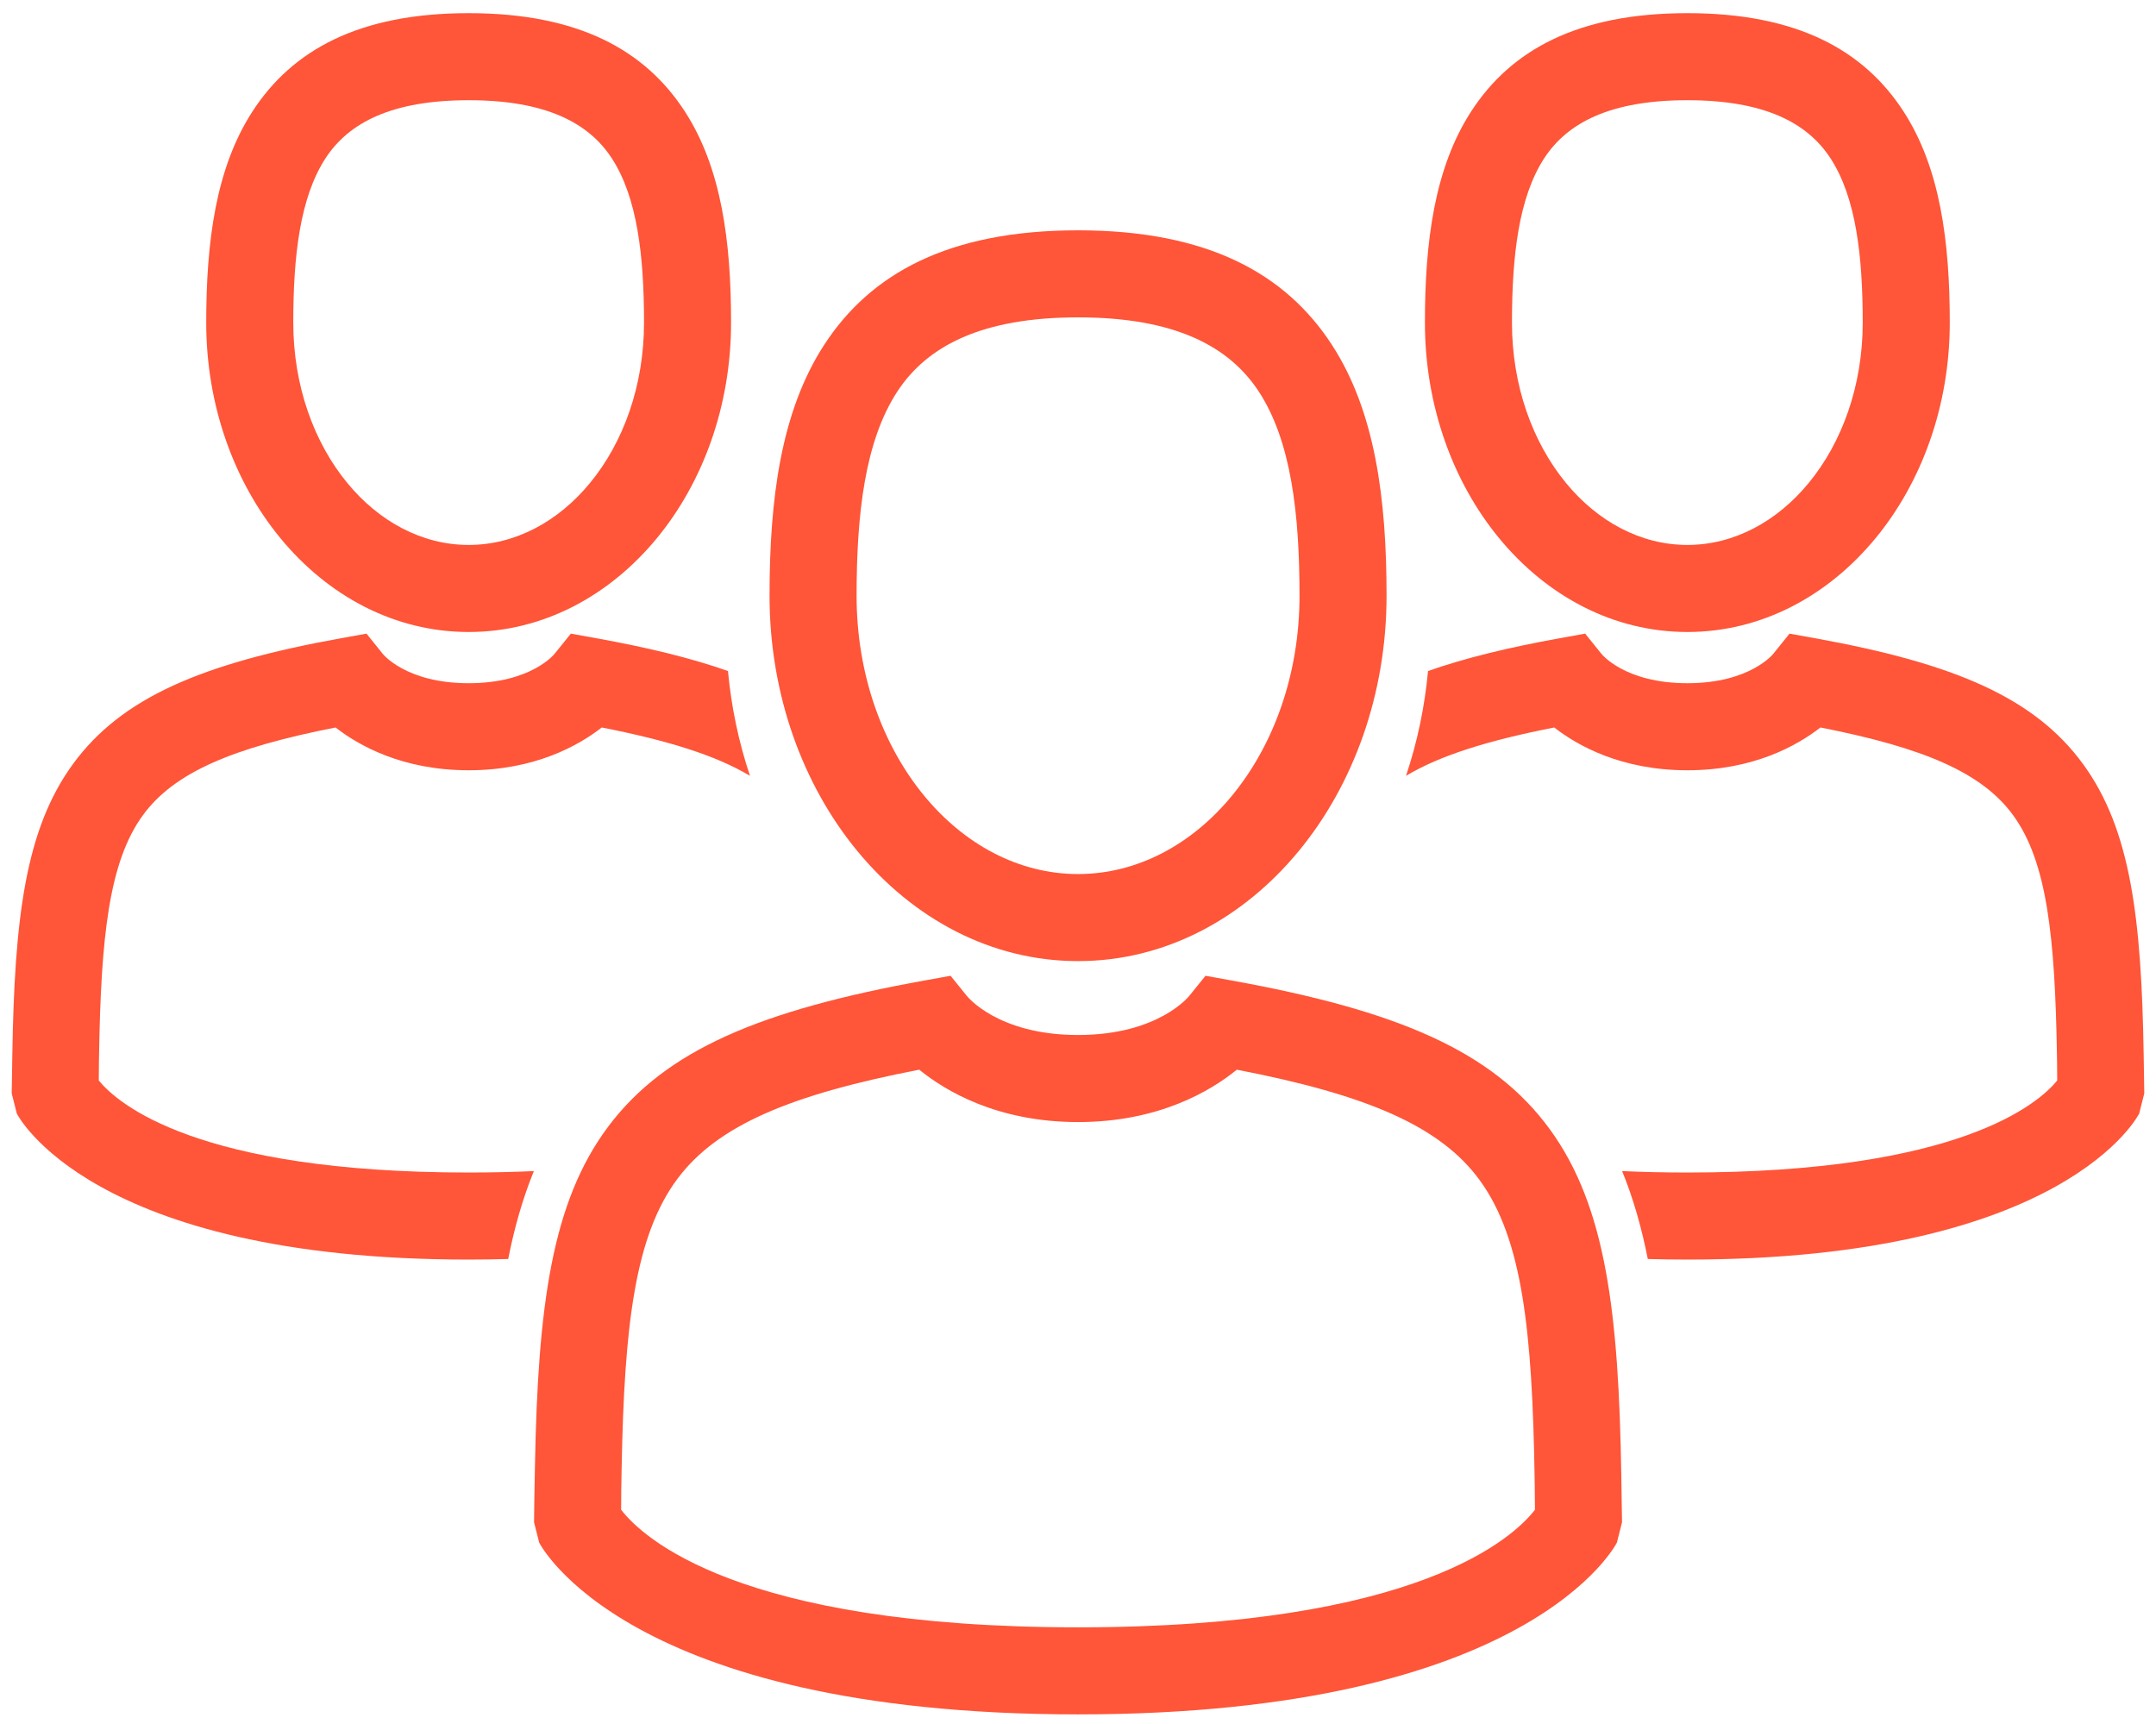
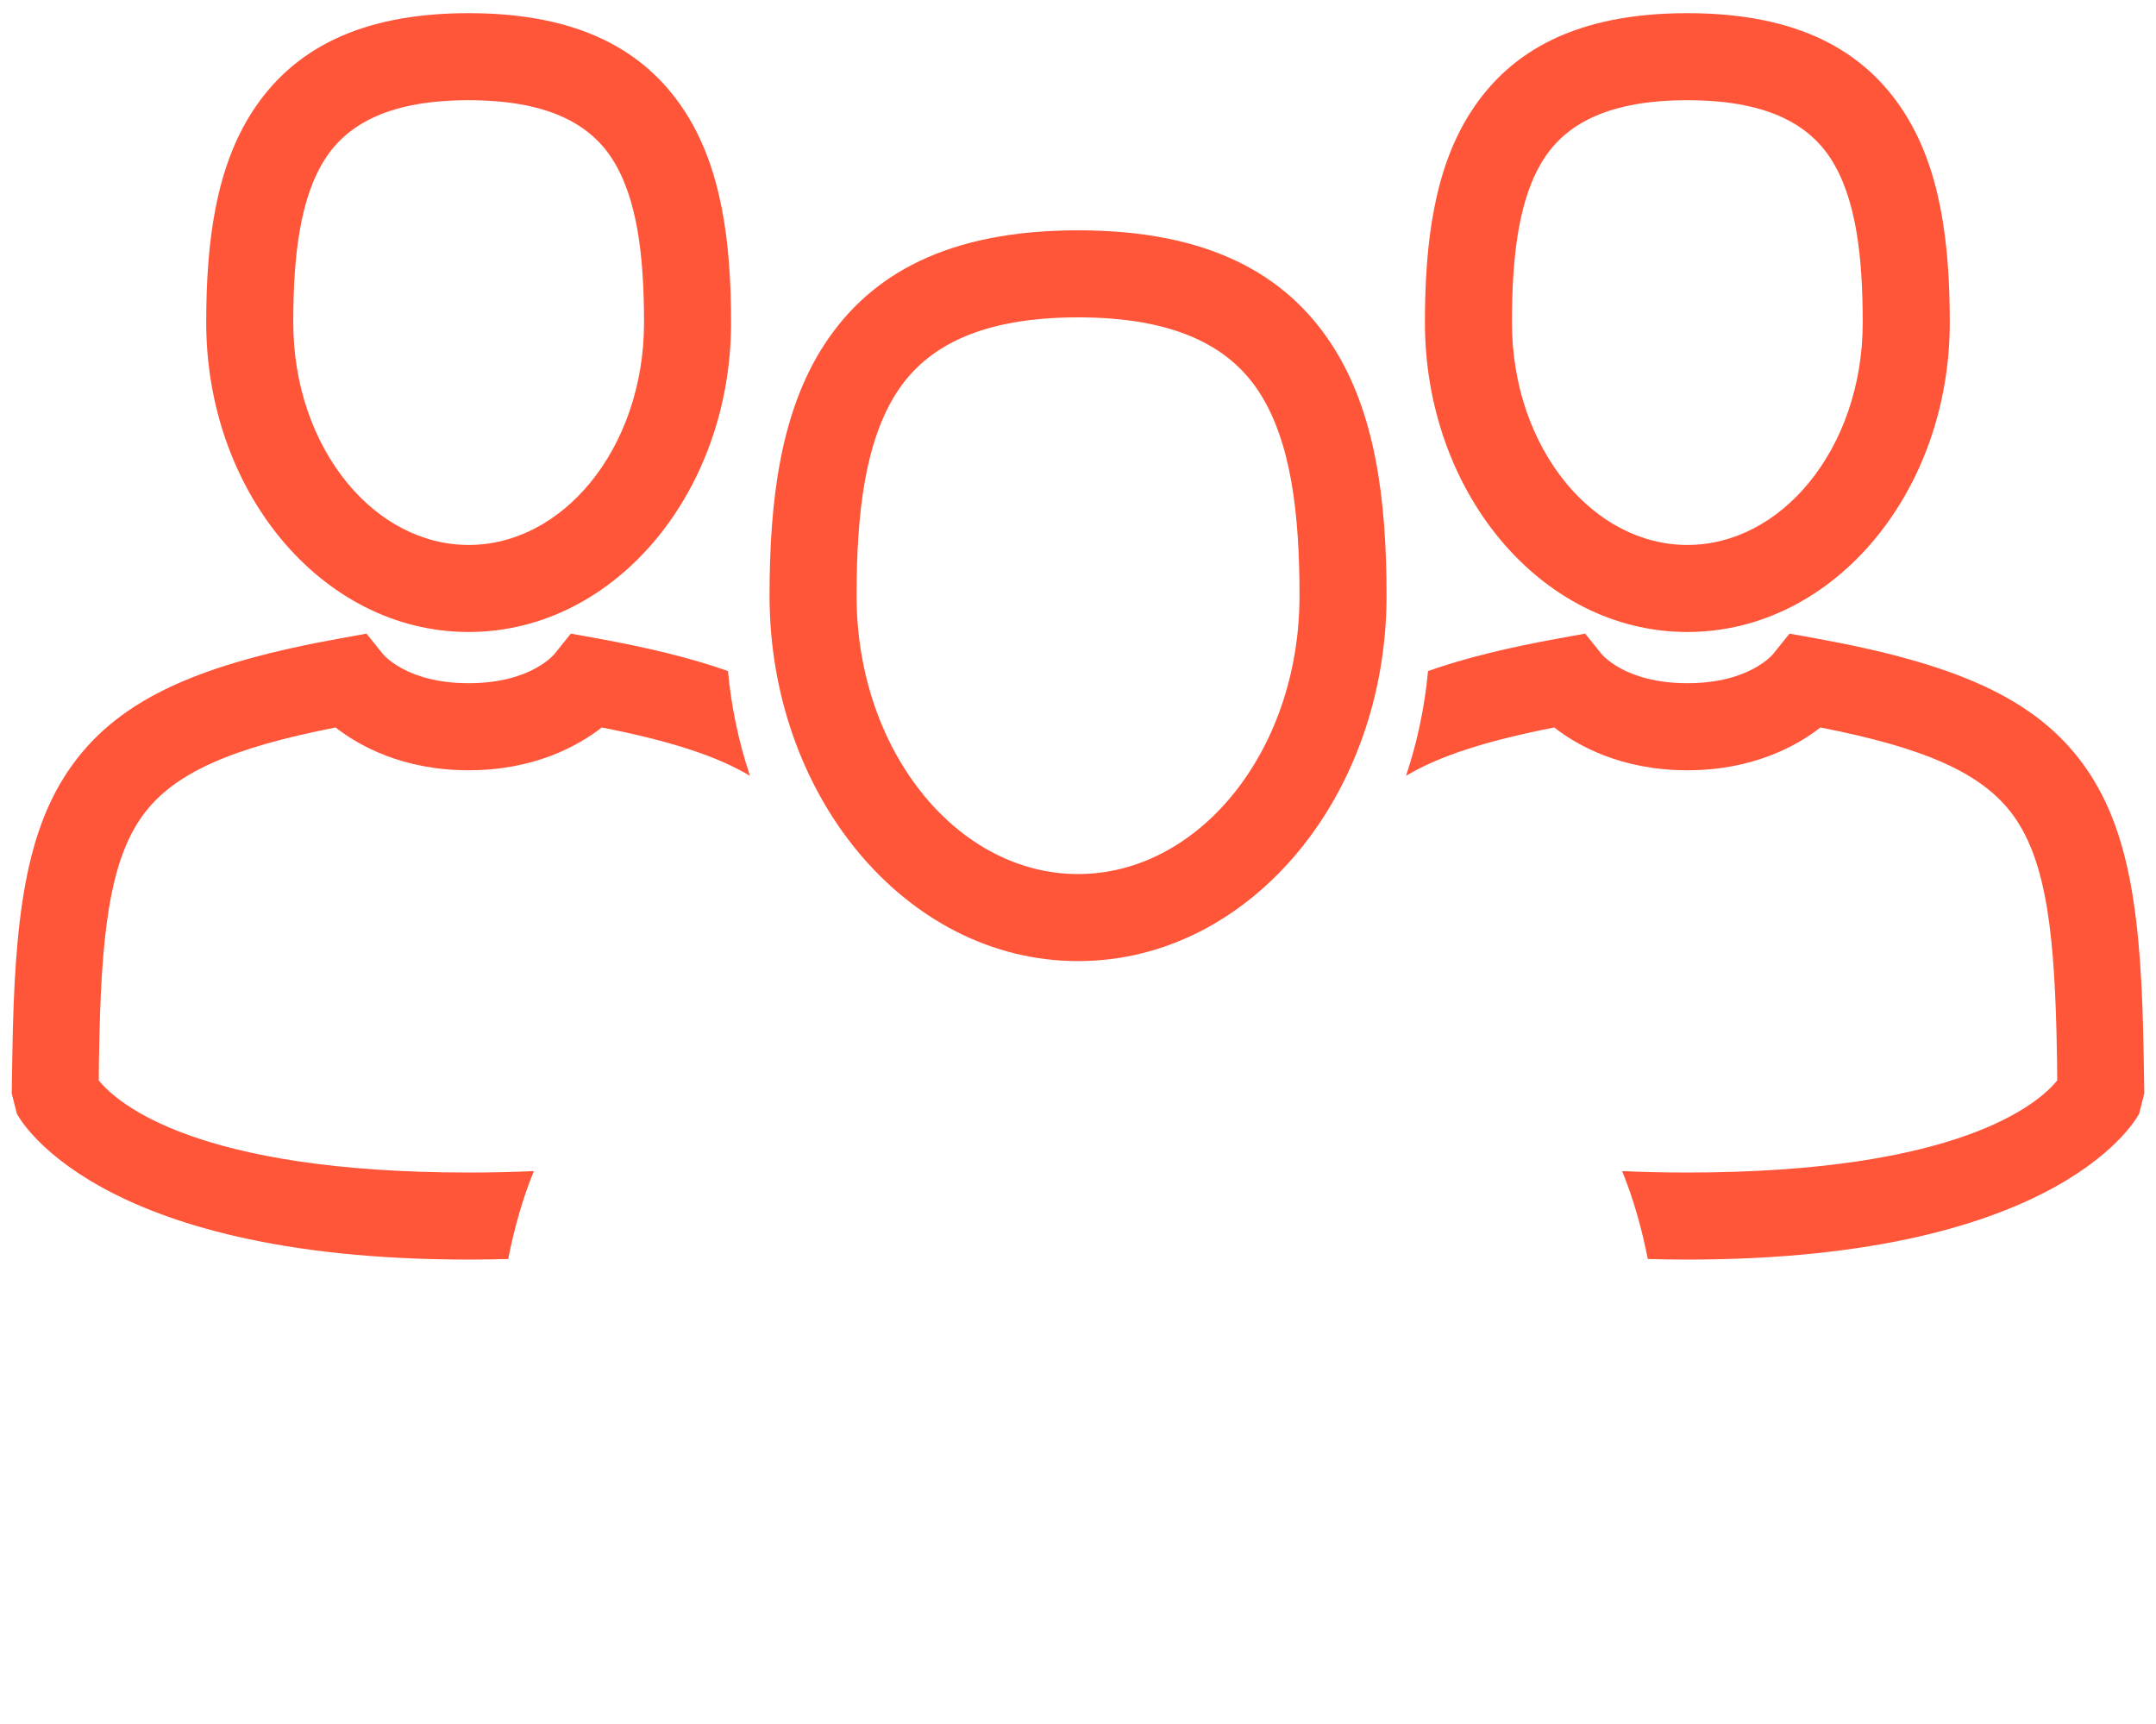
<svg xmlns="http://www.w3.org/2000/svg" viewBox="231.384 388.923 1585.231 1267.692" style="shape-rendering:geometricPrecision; text-rendering:geometricPrecision; image-rendering:optimizeQuality; fill-rule:evenodd; clip-rule:evenodd">
  <defs>
    <style type="text/css">
   
    .fil0 {fill:none}
    .fil1 {fill:#212121;fill-rule:nonzero}
   
  </style>
  </defs>
  <g id="Layer_x0020_1" transform="matrix(1, 0, 0, 1, 1.4210854715202004e-14, 0)">
    <rect class="fil0" width="2048" height="2048" />
-     <rect class="fil0" x="255.999" y="255.999" width="1536" height="1536" />
    <path class="fil1" d="M1472.03 789.588c34.475,0 66.035,-17.393 89.185,-45.51 24.567,-29.839 39.765,-71.525 39.765,-117.98 0,-48.614 -4.846,-91.89 -23.742,-120.859 -17.181,-26.34 -49.052,-42.634 -105.208,-42.634 -56.159,0 -88.03,16.294 -105.211,42.634 -18.894,28.968 -23.738,72.245 -23.738,120.859 0,46.458 15.197,88.142 39.764,117.983 23.148,28.116 54.708,45.508 89.185,45.508zm138.435 -5.01c-35.105,42.638 -84.027,69.012 -138.435,69.012 -54.41,0 -103.331,-26.373 -138.435,-69.01 -33.681,-40.911 -54.516,-96.972 -54.516,-158.483 0,-59.349 6.986,-113.824 34.24,-155.609 28.97,-44.413 77.578,-71.885 158.711,-71.885 81.128,0 129.736,27.473 158.707,71.885 27.256,41.784 34.245,96.26 34.245,155.609 0,61.511 -20.836,117.571 -54.517,158.48z" style="fill: rgb(255, 85, 56);" />
    <path class="fil1" d="M1743.8 1165.64c-1.385,-87.562 -7.214,-143.02 -32.261,-177.363 -22.886,-31.382 -65.919,-49.624 -141.653,-64.482 -17.222,13.416 -49.384,31.456 -97.856,31.456 -48.477,0 -80.643,-18.041 -97.865,-31.457 -48.773,9.57 -83.982,20.552 -108.987,35.55 8.355,-24.908 13.752,-50.845 16.189,-77.055 27.025,-9.526 58.981,-17.287 96.894,-24.13l18.637 -3.364 11.864 14.739c0.05,0.061 16.976,21.716 63.268,21.716 46.283,0 63.21,-21.654 63.26,-21.716l11.863 -14.739 18.638 3.364c102.618,18.523 161.621,43.766 197.249,92.619 34.972,47.954 42.921,113.341 44.511,213.864l0.071 4.401c0.189,11.635 0.377,23.159 0.377,23.745l-3.751 14.875c-0.161,0.307 -53.542,107.346 -332.217,107.346 -9.989,0 -19.655,-0.152 -29.073,-0.418 -4.427,-22.374 -10.5,-44.164 -18.885,-64.638 15.008,0.68 30.959,1.055 47.958,1.055 200.094,0 258.155,-50.752 271.956,-67.671 -0.021,-7.541 -0.069,-10.377 -0.116,-13.293l-0.071 -4.401z" style="fill: rgb(255, 85, 56);" />
    <path class="fil1" d="M1024.04 1031.56c43.831,0 83.863,-21.999 113.144,-57.566 30.7,-37.287 49.691,-89.261 49.691,-147.083 0,-59.979 -6.091,-113.542 -29.846,-149.959 -22.041,-33.789 -62.382,-54.69 -132.989,-54.69 -70.612,0 -110.954,20.901 -132.992,54.69 -23.753,36.416 -29.842,89.979 -29.842,149.959 0,57.823 18.99,109.799 49.689,147.086 29.28,35.564 69.311,57.562 113.145,57.562zm162.393 -17.066c-41.236,50.088 -98.629,81.067 -162.393,81.067 -63.768,0 -121.16,-30.979 -162.395,-81.064 -39.813,-48.359 -64.441,-114.71 -64.441,-187.586 0,-70.714 8.231,-135.476 40.344,-184.709 33.826,-51.862 90.905,-83.941 186.491,-83.941 95.578,0 152.658,32.079 186.488,83.941 32.114,49.232 40.349,113.995 40.349,184.709 0,72.876 -24.628,139.225 -64.443,187.583z" style="fill: rgb(255, 85, 56);" />
-     <path class="fil1" d="M1359.73 1475.22c-1.7,-107.361 -8.979,-175.538 -40.342,-218.544 -29.147,-39.966 -83.294,-62.832 -178.616,-81.28 -19.202,15.643 -57.416,38.511 -116.738,38.511 -59.329,0 -97.546,-22.869 -116.749,-38.511 -94.284,18.25 -148.297,40.841 -177.663,80.037 -31.44,41.966 -39.211,108.237 -41.158,212.387l-0.073 3.869c-0.143,7.541 -0.272,14.347 -0.313,27.261 15.43,20 85.508,86.448 335.955,86.448 250.449,0 320.524,-66.455 335.948,-86.452 -0.026,-9.641 -0.094,-13.917 -0.164,-18.197l-0.089 -5.53zm11.159 -256.044c41.289,56.617 50.688,134.725 52.592,255.045l0.089 5.53c0.215,13.214 0.426,26.14 0.426,28.436l-3.751 14.875c-0.19,0.36 -62.995,126.339 -396.211,126.339 -333.227,0 -396.03,-125.979 -396.22,-126.339l-3.751 -14.875c0,-7.114 0.27,-21.321 0.578,-37.496l0.073 -3.869c2.196,-117.533 12.276,-194.068 53.909,-249.639 42.113,-56.212 112.078,-85.622 233.086,-107.466l18.596 -3.358 11.904 14.733c0.065,0.081 22.537,28.814 81.825,28.814 59.277,0 81.749,-28.733 81.814,-28.814l11.904 -14.733 18.596 3.358c122.406,22.095 192.593,51.943 234.54,109.46z" style="fill: rgb(255, 85, 56);" />
    <path class="fil1" d="M575.967 789.588c-34.475,0 -66.035,-17.393 -89.185,-45.51 -24.567,-29.839 -39.765,-71.525 -39.765,-117.98 0,-48.614 4.846,-91.89 23.742,-120.859 17.181,-26.34 49.052,-42.634 105.208,-42.634 56.159,0 88.03,16.294 105.211,42.634 18.894,28.968 23.738,72.245 23.738,120.859 0,46.458 -15.197,88.142 -39.764,117.983 -23.148,28.116 -54.708,45.508 -89.185,45.508zm-138.435 -5.01c35.105,42.638 84.027,69.012 138.435,69.012 54.41,0 103.331,-26.373 138.435,-69.01 33.681,-40.911 54.516,-96.972 54.516,-158.483 0,-59.349 -6.986,-113.824 -34.24,-155.609 -28.97,-44.413 -77.578,-71.885 -158.711,-71.885 -81.128,0 -129.736,27.473 -158.707,71.885 -27.256,41.784 -34.245,96.26 -34.245,155.609 0,61.511 20.836,117.571 54.517,158.48z" style="fill: rgb(255, 85, 56);" />
    <path class="fil1" d="M304.198 1165.64c1.385,-87.562 7.214,-143.02 32.261,-177.363 22.886,-31.382 65.919,-49.624 141.653,-64.482 17.222,13.416 49.384,31.456 97.856,31.456 48.477,0 80.643,-18.041 97.865,-31.457 48.773,9.57 83.982,20.552 108.987,35.55 -8.355,-24.908 -13.752,-50.845 -16.189,-77.055 -27.025,-9.526 -58.981,-17.287 -96.894,-24.13l-18.637 -3.364 -11.864 14.739c-0.05,0.061 -16.976,21.716 -63.268,21.716 -46.283,0 -63.21,-21.654 -63.26,-21.716l-11.863 -14.739 -18.638 3.364c-102.618,18.523 -161.621,43.766 -197.249,92.619 -34.972,47.954 -42.921,113.341 -44.511,213.864l-0.071 4.401c-0.189,11.635 -0.377,23.159 -0.377,23.745l3.751 14.875c0.161,0.307 53.542,107.346 332.217,107.346 9.989,0 19.655,-0.152 29.073,-0.418 4.427,-22.374 10.5,-44.164 18.885,-64.638 -15.008,0.68 -30.959,1.055 -47.958,1.055 -200.094,0 -258.155,-50.752 -271.956,-67.671 0.021,-7.541 0.069,-10.377 0.116,-13.293l0.071 -4.401z" style="fill: rgb(255, 85, 56);" />
  </g>
</svg>